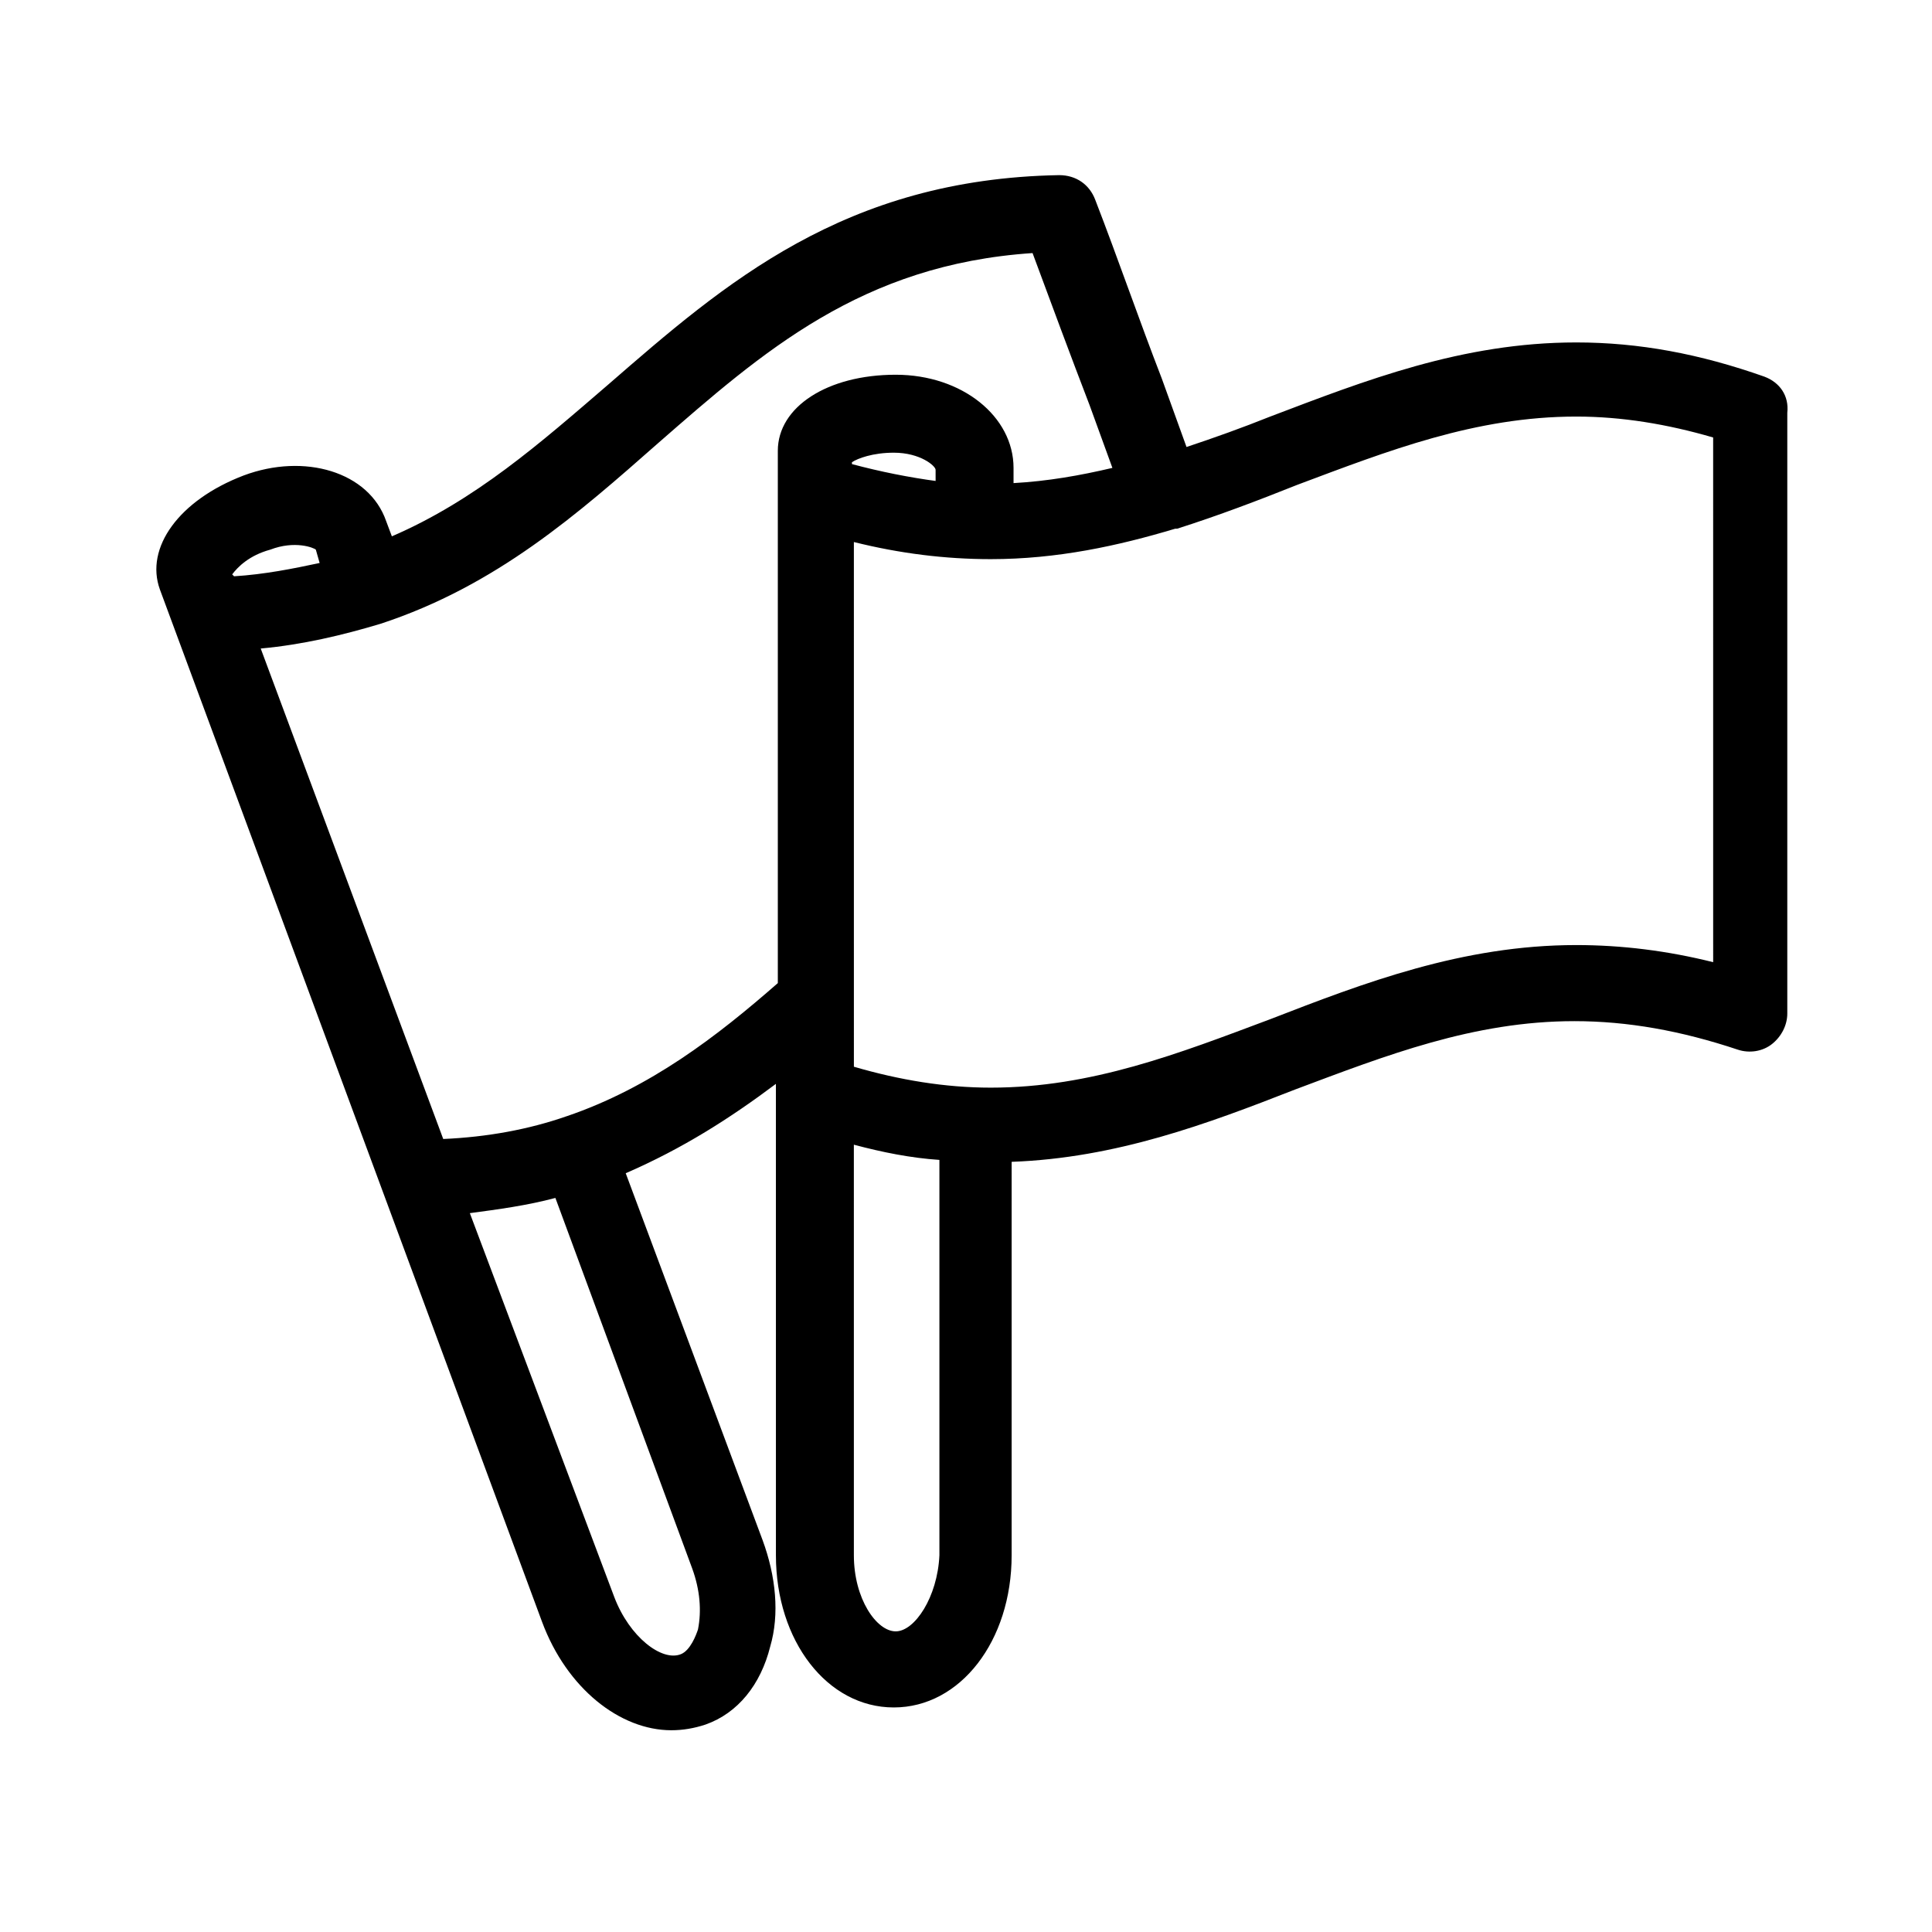
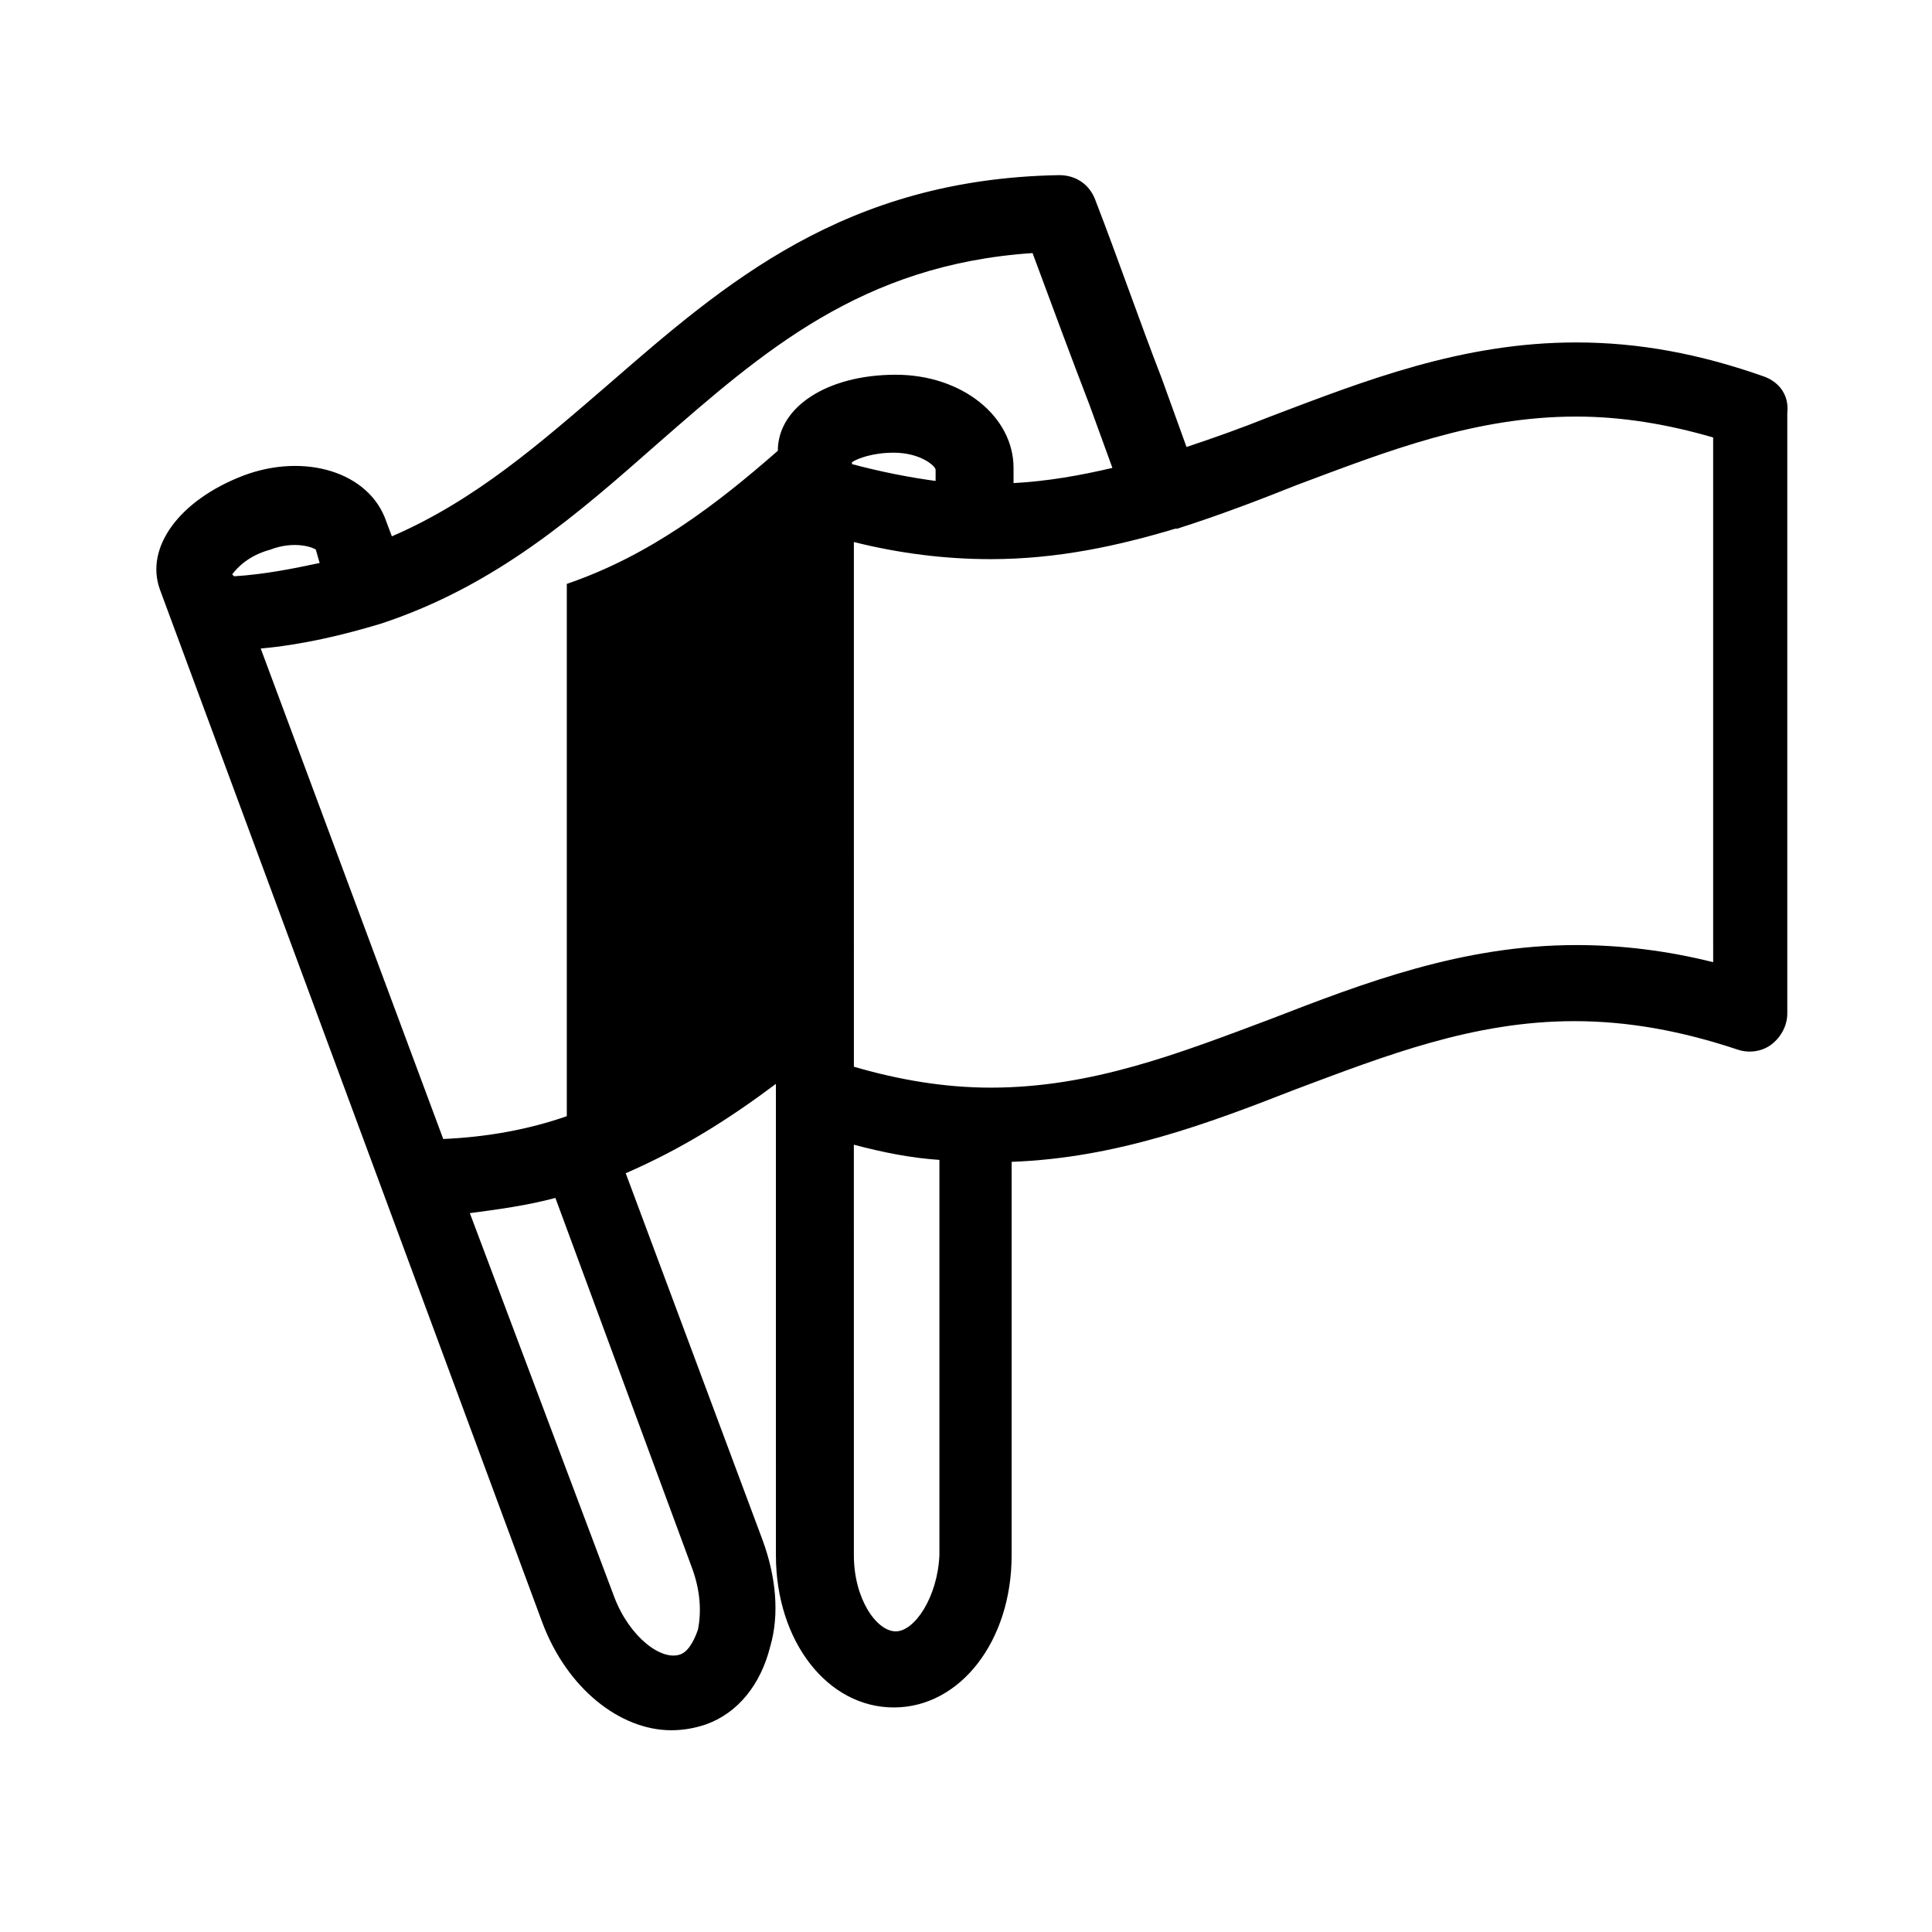
<svg xmlns="http://www.w3.org/2000/svg" fill="#000000" width="800px" height="800px" version="1.1" viewBox="144 144 512 512">
-   <path d="m611.6 243.82c-17.129-6.047-33.25-9.07-49.879-9.07-30.23 0-55.922 10.078-81.113 19.648-7.559 3.023-14.609 5.543-22.168 8.062l-6.551-18.137c-6.047-15.617-11.586-31.738-17.633-47.359-1.512-4.031-5.039-6.551-9.574-6.551-56.93 1.008-88.672 28.719-119.4 55.418-18.137 15.617-35.266 30.73-57.434 40.305l-1.512-4.031c-4.535-13.098-21.664-18.137-37.785-12.09-17.129 6.551-26.199 19.145-22.168 30.23l101.27 273.57c6.551 17.633 20.656 28.719 34.258 28.719 3.023 0 6.047-0.504 9.07-1.512 8.566-3.023 14.609-10.578 17.129-20.656 2.519-8.566 1.512-18.641-2.016-28.215l-36.273-97.234c15.113-6.551 27.711-14.609 39.801-23.68l0.004 124.95c0 22.672 13.602 40.305 31.234 40.305 17.633 0 31.234-17.633 31.234-40.305l0.004-104.29c27.711-1.008 51.891-10.078 75.066-19.145 24.184-9.07 47.359-18.137 74.059-18.137 14.105 0 28.215 2.519 43.328 7.559 3.023 1.008 6.551 0.504 9.07-1.512s4.031-5.039 4.031-8.062v-159.2c0.504-4.535-2.016-8.062-6.047-9.574zm-395.99 45.848c6.551-2.519 11.586-0.504 12.09 0l1.008 3.527c-7.055 1.512-14.609 3.023-22.672 3.527l-0.504-0.504c1.512-2.016 4.535-5.039 10.078-6.551zm113.36 286.16c-0.504 1.512-2.016 5.543-4.535 6.551-5.039 2.016-13.602-4.535-17.633-15.113l-38.289-101.77c7.559-1.008 15.113-2.016 22.672-4.031l36.273 98.242c2.016 5.543 2.519 11.086 1.512 16.125zm-34.762-136.03c-10.078 3.527-21.16 5.543-32.746 6.047-16.121-43.328-32.242-86.656-48.367-129.98 11.082-1.008 21.664-3.527 31.738-6.551 30.73-10.078 52.395-29.223 73.555-47.863 27.711-24.184 53.906-47.359 99.25-50.383 5.039 13.602 10.078 27.207 15.113 40.305l6.047 16.625c-8.566 2.016-17.129 3.527-26.199 4.031v-4.031c0-13.602-13.602-24.688-31.234-24.688-18.137 0-31.234 8.566-31.234 20.152v141.07c-16.121 14.113-33.754 27.715-55.922 35.273zm98.242-168.27c-7.559-1.008-15.113-2.519-22.672-4.535v-0.504c1.512-1.008 5.543-2.519 11.082-2.519 7.055 0 11.082 3.527 11.082 4.535l0.004 3.023zm-11.082 304.8c-5.039 0-11.082-8.566-11.082-20.152l-0.004-108.82c7.559 2.016 15.113 3.527 22.672 4.031v104.79c-0.504 11.082-6.551 20.152-11.586 20.152zm216.64-177.34c-12.09-3.023-24.184-4.535-36.273-4.535-30.23 0-56.426 10.078-81.113 19.648-24.184 9.07-47.359 18.137-74.059 18.137-12.09 0-24.184-2.016-36.273-5.543l-0.004-139.05c12.09 3.023 24.184 4.535 36.273 4.535 17.633 0 33.754-3.527 48.871-8.062h0.504c11.082-3.527 21.664-7.559 31.738-11.586 24.184-9.07 47.359-18.137 74.059-18.137 12.09 0 24.184 2.016 36.273 5.543z" />
+   <path d="m611.6 243.82c-17.129-6.047-33.25-9.07-49.879-9.07-30.23 0-55.922 10.078-81.113 19.648-7.559 3.023-14.609 5.543-22.168 8.062l-6.551-18.137c-6.047-15.617-11.586-31.738-17.633-47.359-1.512-4.031-5.039-6.551-9.574-6.551-56.93 1.008-88.672 28.719-119.4 55.418-18.137 15.617-35.266 30.73-57.434 40.305l-1.512-4.031c-4.535-13.098-21.664-18.137-37.785-12.09-17.129 6.551-26.199 19.145-22.168 30.23l101.27 273.57c6.551 17.633 20.656 28.719 34.258 28.719 3.023 0 6.047-0.504 9.07-1.512 8.566-3.023 14.609-10.578 17.129-20.656 2.519-8.566 1.512-18.641-2.016-28.215l-36.273-97.234c15.113-6.551 27.711-14.609 39.801-23.68l0.004 124.95c0 22.672 13.602 40.305 31.234 40.305 17.633 0 31.234-17.633 31.234-40.305l0.004-104.29c27.711-1.008 51.891-10.078 75.066-19.145 24.184-9.07 47.359-18.137 74.059-18.137 14.105 0 28.215 2.519 43.328 7.559 3.023 1.008 6.551 0.504 9.07-1.512s4.031-5.039 4.031-8.062v-159.2c0.504-4.535-2.016-8.062-6.047-9.574zm-395.99 45.848c6.551-2.519 11.586-0.504 12.09 0l1.008 3.527c-7.055 1.512-14.609 3.023-22.672 3.527l-0.504-0.504c1.512-2.016 4.535-5.039 10.078-6.551zm113.36 286.16c-0.504 1.512-2.016 5.543-4.535 6.551-5.039 2.016-13.602-4.535-17.633-15.113l-38.289-101.77c7.559-1.008 15.113-2.016 22.672-4.031l36.273 98.242c2.016 5.543 2.519 11.086 1.512 16.125zm-34.762-136.03c-10.078 3.527-21.16 5.543-32.746 6.047-16.121-43.328-32.242-86.656-48.367-129.98 11.082-1.008 21.664-3.527 31.738-6.551 30.73-10.078 52.395-29.223 73.555-47.863 27.711-24.184 53.906-47.359 99.25-50.383 5.039 13.602 10.078 27.207 15.113 40.305l6.047 16.625c-8.566 2.016-17.129 3.527-26.199 4.031v-4.031c0-13.602-13.602-24.688-31.234-24.688-18.137 0-31.234 8.566-31.234 20.152c-16.121 14.113-33.754 27.715-55.922 35.273zm98.242-168.27c-7.559-1.008-15.113-2.519-22.672-4.535v-0.504c1.512-1.008 5.543-2.519 11.082-2.519 7.055 0 11.082 3.527 11.082 4.535l0.004 3.023zm-11.082 304.8c-5.039 0-11.082-8.566-11.082-20.152l-0.004-108.82c7.559 2.016 15.113 3.527 22.672 4.031v104.79c-0.504 11.082-6.551 20.152-11.586 20.152zm216.64-177.34c-12.09-3.023-24.184-4.535-36.273-4.535-30.23 0-56.426 10.078-81.113 19.648-24.184 9.07-47.359 18.137-74.059 18.137-12.09 0-24.184-2.016-36.273-5.543l-0.004-139.05c12.09 3.023 24.184 4.535 36.273 4.535 17.633 0 33.754-3.527 48.871-8.062h0.504c11.082-3.527 21.664-7.559 31.738-11.586 24.184-9.07 47.359-18.137 74.059-18.137 12.09 0 24.184 2.016 36.273 5.543z" />
</svg>